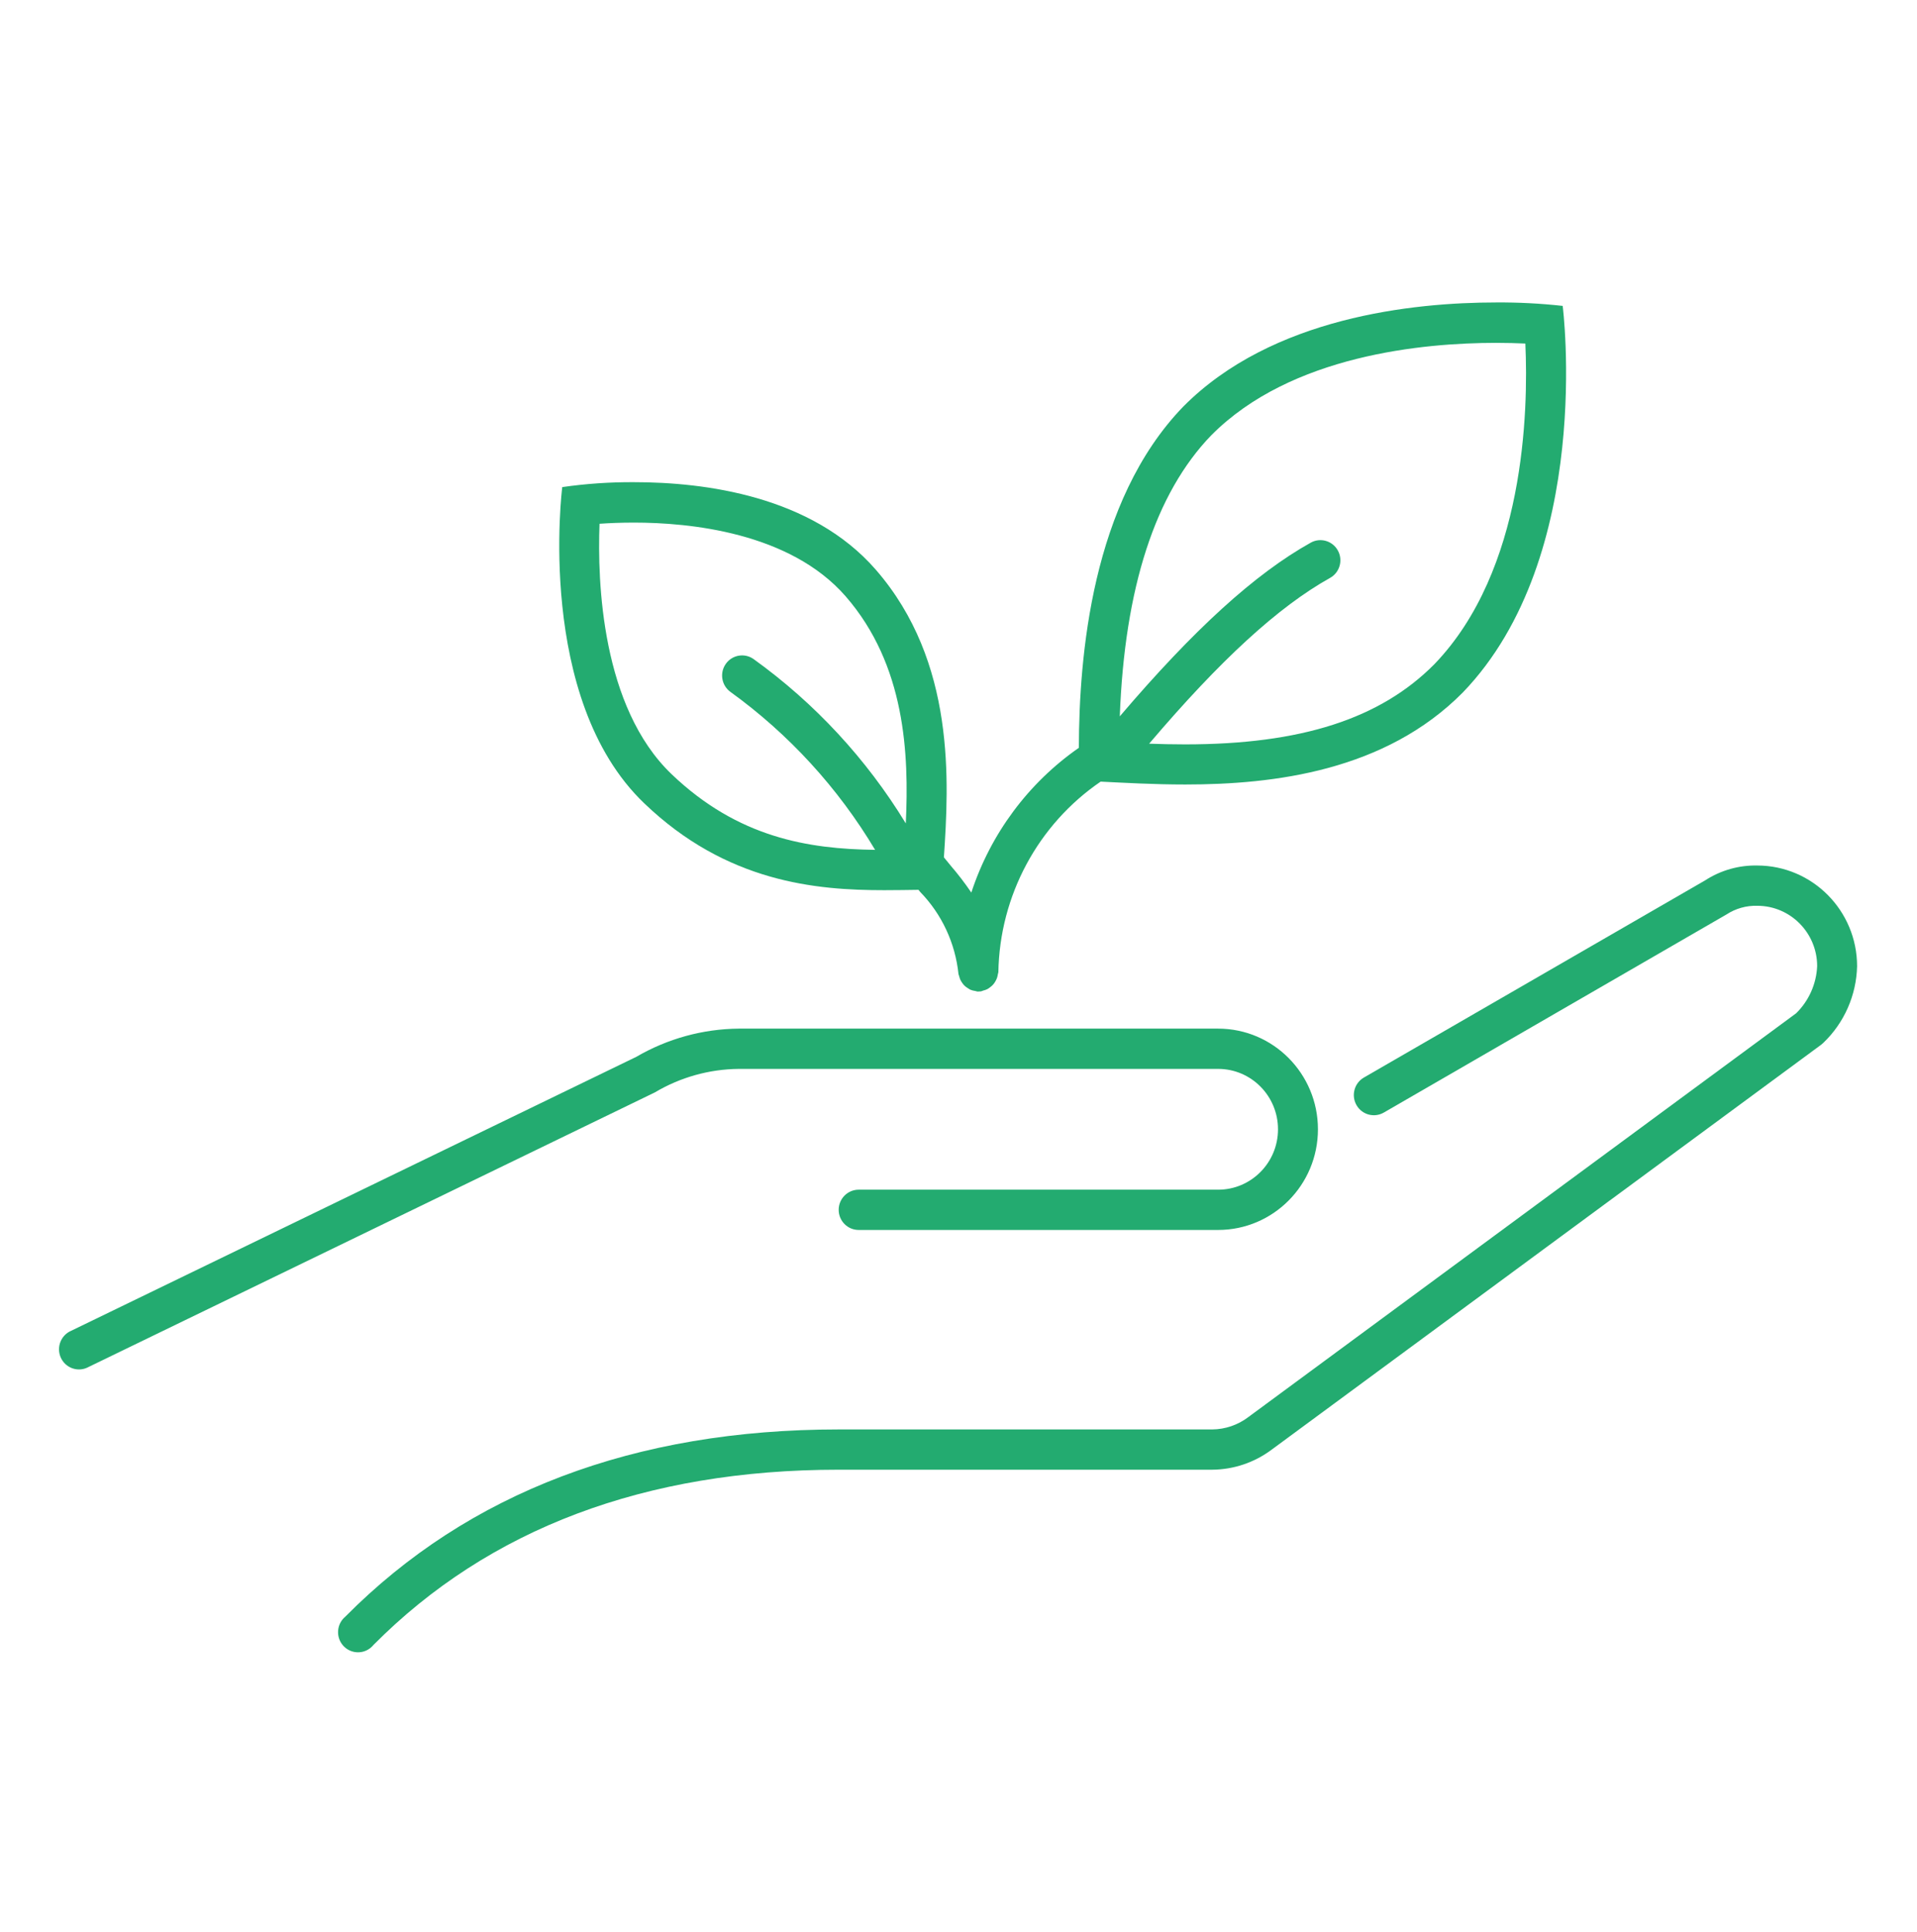
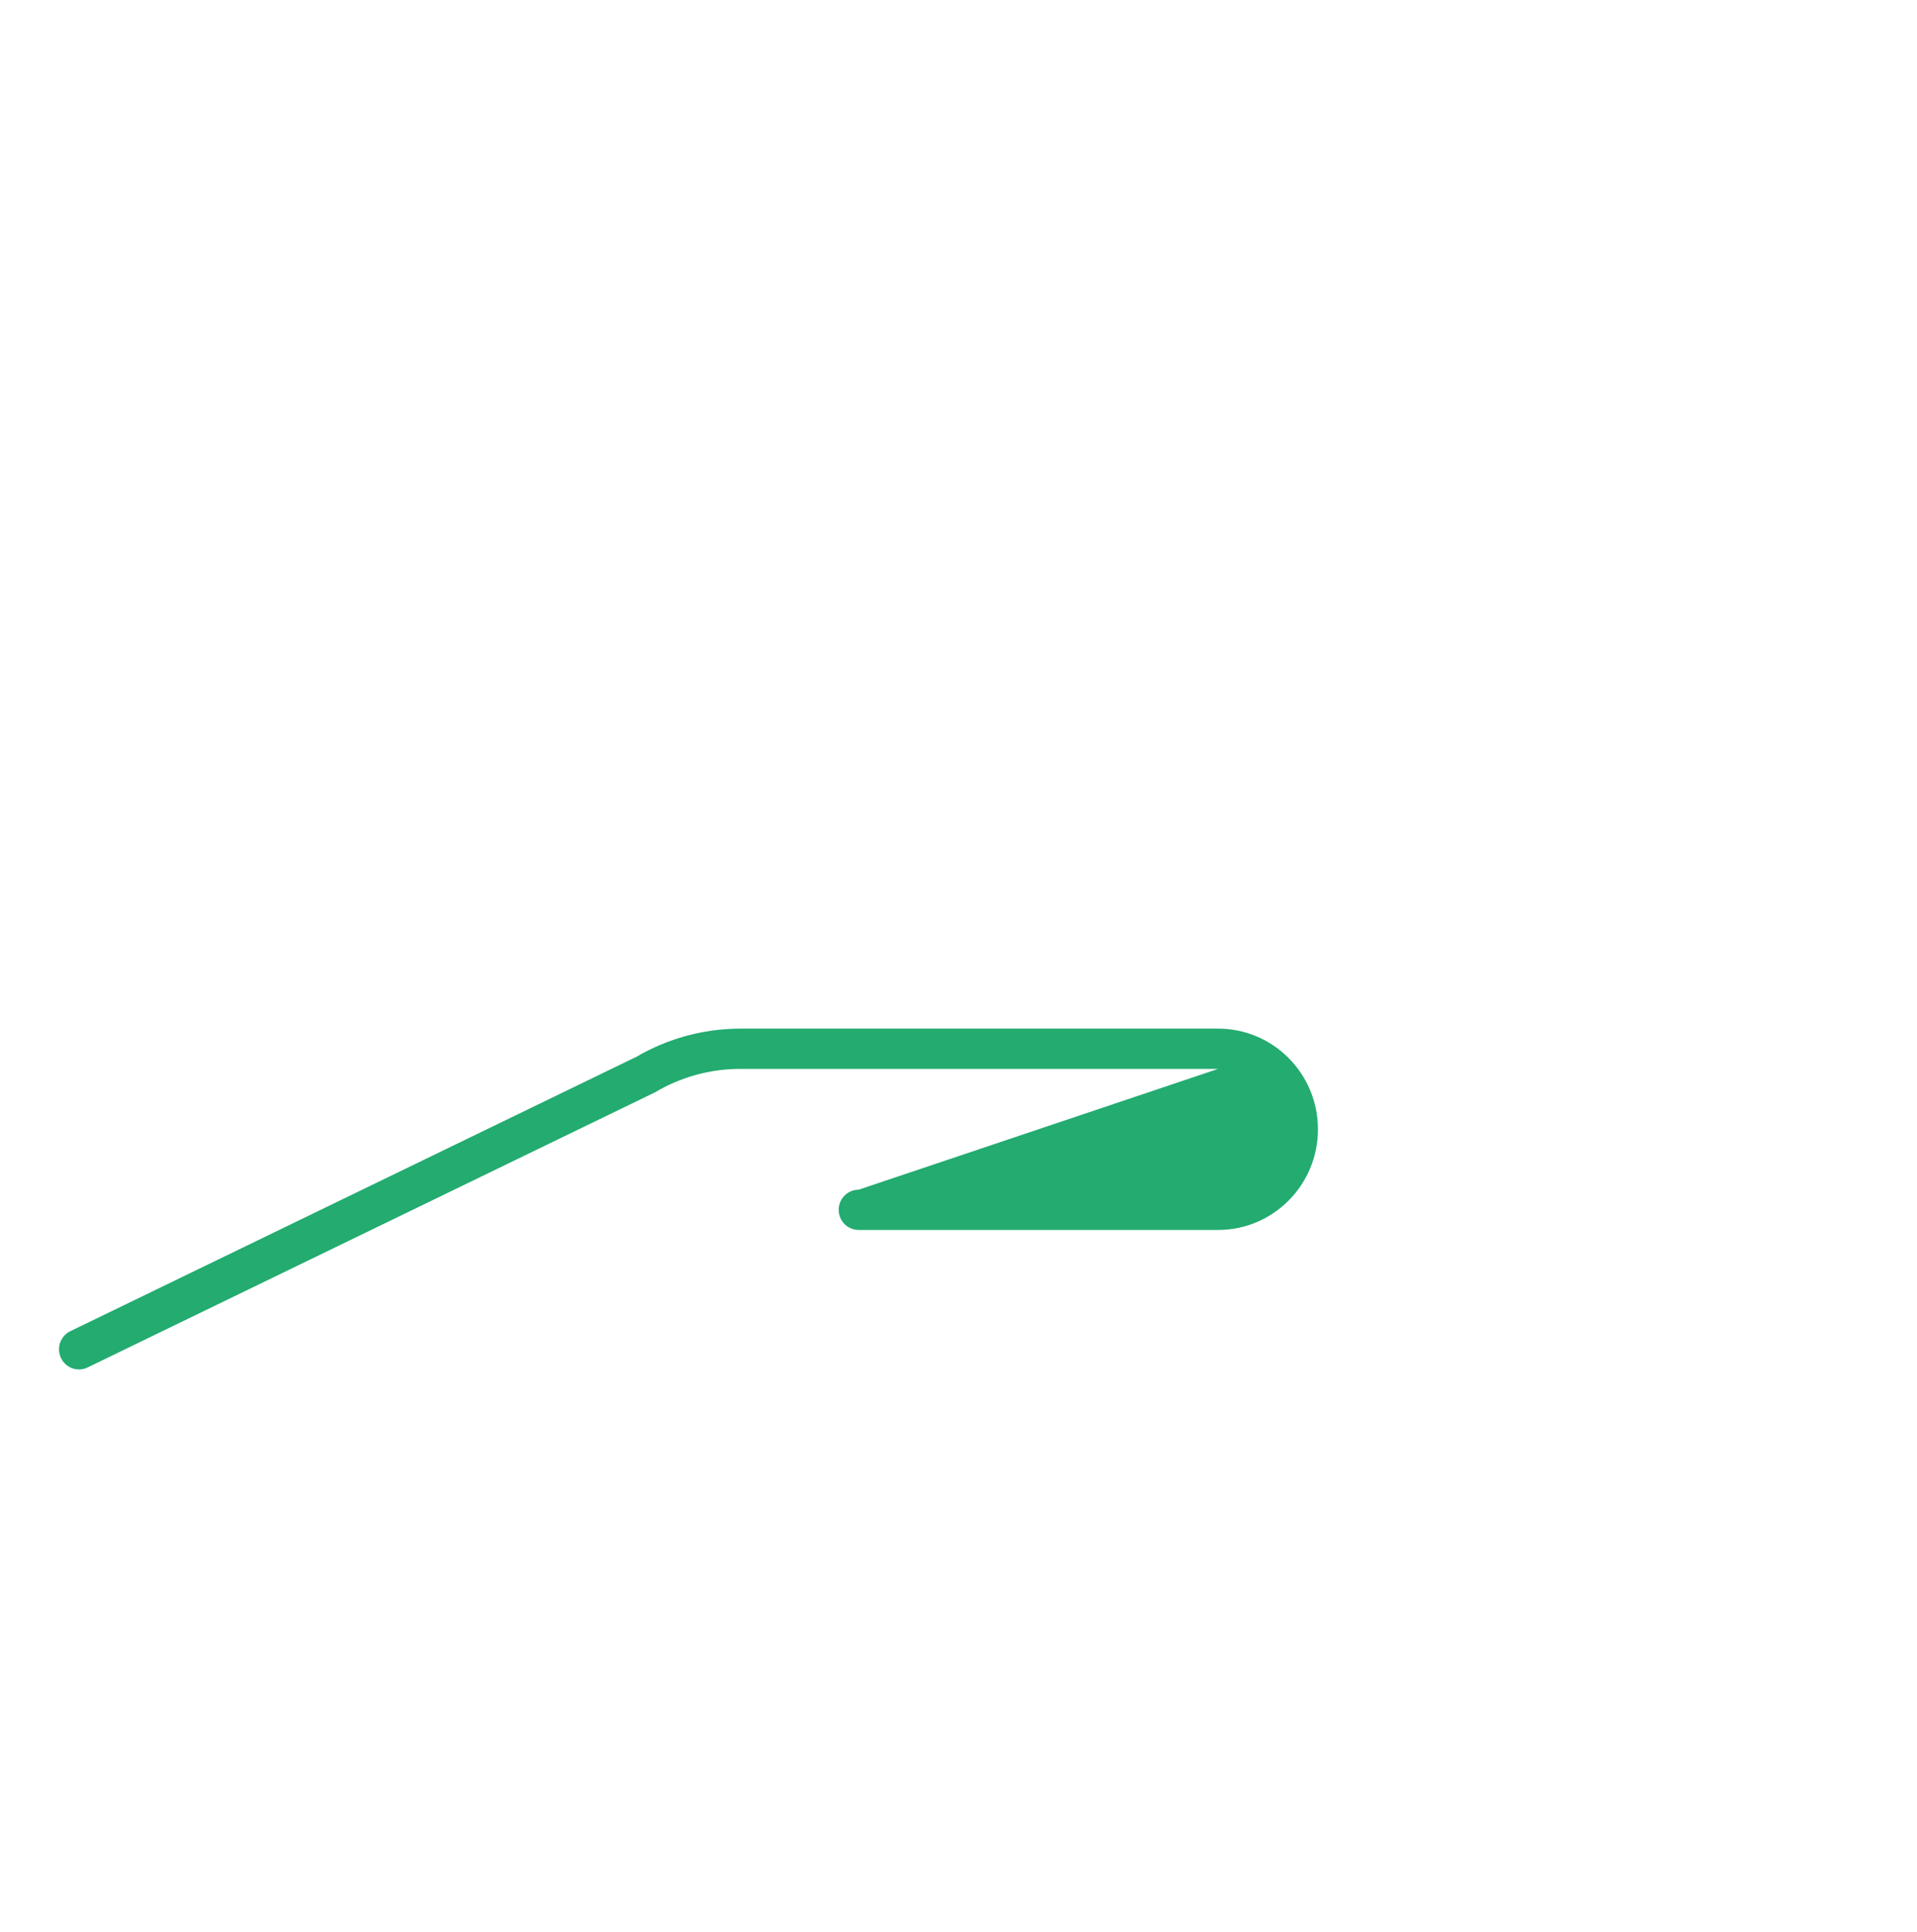
<svg xmlns="http://www.w3.org/2000/svg" width="132" height="133" overflow="hidden">
  <defs>
    <clipPath id="clip0">
      <rect x="441" y="214" width="132" height="133" />
    </clipPath>
  </defs>
  <g clip-path="url(#clip0)" transform="translate(-441 -214)">
-     <path d="M50.875 73.001 83.875 73.001C86.153 73.001 88 74.848 88 77.126 88 79.405 86.153 81.251 83.875 81.251L59.125 81.251C58.366 81.251 57.75 81.867 57.75 82.626 57.75 83.386 58.366 84.001 59.125 84.001L83.875 84.001C87.672 84.001 90.75 80.923 90.75 77.126 90.75 73.33 87.672 70.251 83.875 70.251L50.875 70.251C48.395 70.272 45.963 70.935 43.816 72.177L4.899 90.888C4.201 91.186 3.876 91.993 4.174 92.692 4.472 93.39 5.28 93.715 5.978 93.417 6.017 93.4 6.054 93.382 6.091 93.362L45.09 74.608C46.844 73.573 48.839 73.019 50.875 73.001Z" fill="#23AB70" transform="matrix(1 0 0 1.008 441 214)" />
-     <path d="M121 59.111C119.735 59.085 118.49 59.435 117.425 60.118L93.912 73.593C93.253 73.972 93.025 74.815 93.405 75.475 93.785 76.135 94.628 76.362 95.287 75.983L118.88 62.455C119.51 62.047 120.249 61.84 121 61.861 123.278 61.861 125.125 63.708 125.125 65.986 125.07 67.206 124.551 68.358 123.673 69.207L85.962 96.777C85.242 97.321 84.365 97.618 83.463 97.625L57.75 97.625C43.687 97.625 32.255 101.925 23.775 110.413 23.191 110.897 23.11 111.764 23.594 112.349 24.079 112.933 24.946 113.014 25.531 112.529 25.597 112.474 25.658 112.413 25.712 112.347 33.661 104.401 44.439 100.375 57.75 100.375L83.463 100.375C84.944 100.366 86.383 99.885 87.571 99L125.385 71.362 125.547 71.225C126.989 69.859 127.827 67.974 127.875 65.988 127.871 62.192 124.796 59.116 121 59.111Z" fill="#23AB70" transform="matrix(1 0 0 1.008 441 214)" />
-     <path d="M60.881 60.796C61.728 60.796 62.506 60.782 63.245 60.772L63.357 60.91C64.849 62.431 65.78 64.413 66 66.532 66.013 66.584 66.03 66.634 66.049 66.683 66.068 66.758 66.093 66.832 66.122 66.903 66.163 66.991 66.214 67.073 66.272 67.15 66.313 67.208 66.359 67.263 66.41 67.313 66.482 67.382 66.562 67.442 66.649 67.492 66.704 67.531 66.763 67.566 66.824 67.596 66.929 67.638 67.039 67.666 67.151 67.68 67.2 67.695 67.249 67.708 67.299 67.717L67.368 67.717C67.43 67.717 67.492 67.713 67.554 67.705 67.606 67.69 67.657 67.672 67.706 67.651 67.801 67.63 67.894 67.598 67.981 67.556 68.053 67.517 68.121 67.471 68.185 67.419 68.325 67.319 68.443 67.19 68.529 67.041 68.576 66.965 68.615 66.884 68.647 66.8 68.675 66.719 68.696 66.636 68.707 66.551 68.723 66.502 68.736 66.452 68.745 66.401 68.834 61.174 71.461 56.317 75.787 53.382 77.418 53.46 79.419 53.578 81.616 53.578 87.742 53.578 95.384 52.65 100.728 47.292 109.803 37.942 107.603 20.892 107.603 20.892 106.082 20.725 104.551 20.646 103.021 20.657 97.318 20.657 87.59 21.655 81.478 27.767 75.153 34.253 74.305 44.873 74.287 51.072 70.809 53.474 68.209 56.945 66.883 60.959 66.448 60.324 65.978 59.714 65.473 59.133 65.315 58.944 65.154 58.75 64.995 58.553 65.333 53.475 65.841 45.215 60.302 38.904 55.888 33.872 48.542 32.931 43.664 32.931 42.008 32.921 40.354 33.033 38.715 33.267 38.715 33.267 36.849 47.725 44.352 54.854 50.028 60.265 56.194 60.796 60.881 60.796ZM83.413 29.721C88.898 24.236 98.046 23.416 103.011 23.416 103.767 23.416 104.449 23.436 105.032 23.462 105.245 28.101 104.992 38.95 98.772 45.358 95.04 49.097 89.584 50.838 81.602 50.838 80.74 50.838 79.915 50.819 79.127 50.791 84.025 45.077 88.022 41.441 91.586 39.468 92.25 39.1 92.491 38.263 92.123 37.599 91.755 36.934 90.918 36.694 90.254 37.062 86.417 39.186 82.199 42.995 77.106 48.924 77.437 40.161 79.542 33.688 83.413 29.719ZM41.282 35.771C41.955 35.724 42.761 35.691 43.655 35.691 47.446 35.691 54.38 36.344 58.23 40.727 62.355 45.433 62.594 51.514 62.371 56.235 59.665 51.833 56.103 48.018 51.897 45.017 51.278 44.576 50.42 44.72 49.978 45.338 49.537 45.956 49.681 46.815 50.299 47.256 54.318 50.136 57.707 53.806 60.257 58.041 55.664 57.984 50.82 57.217 46.241 52.87 41.422 48.293 41.128 39.748 41.282 35.769Z" fill="#23AB70" transform="matrix(1 0 0 1.008 441 214)" />
+     <path d="M50.875 73.001 83.875 73.001L59.125 81.251C58.366 81.251 57.75 81.867 57.75 82.626 57.75 83.386 58.366 84.001 59.125 84.001L83.875 84.001C87.672 84.001 90.75 80.923 90.75 77.126 90.75 73.33 87.672 70.251 83.875 70.251L50.875 70.251C48.395 70.272 45.963 70.935 43.816 72.177L4.899 90.888C4.201 91.186 3.876 91.993 4.174 92.692 4.472 93.39 5.28 93.715 5.978 93.417 6.017 93.4 6.054 93.382 6.091 93.362L45.09 74.608C46.844 73.573 48.839 73.019 50.875 73.001Z" fill="#23AB70" transform="matrix(1 0 0 1.008 441 214)" />
  </g>
</svg>